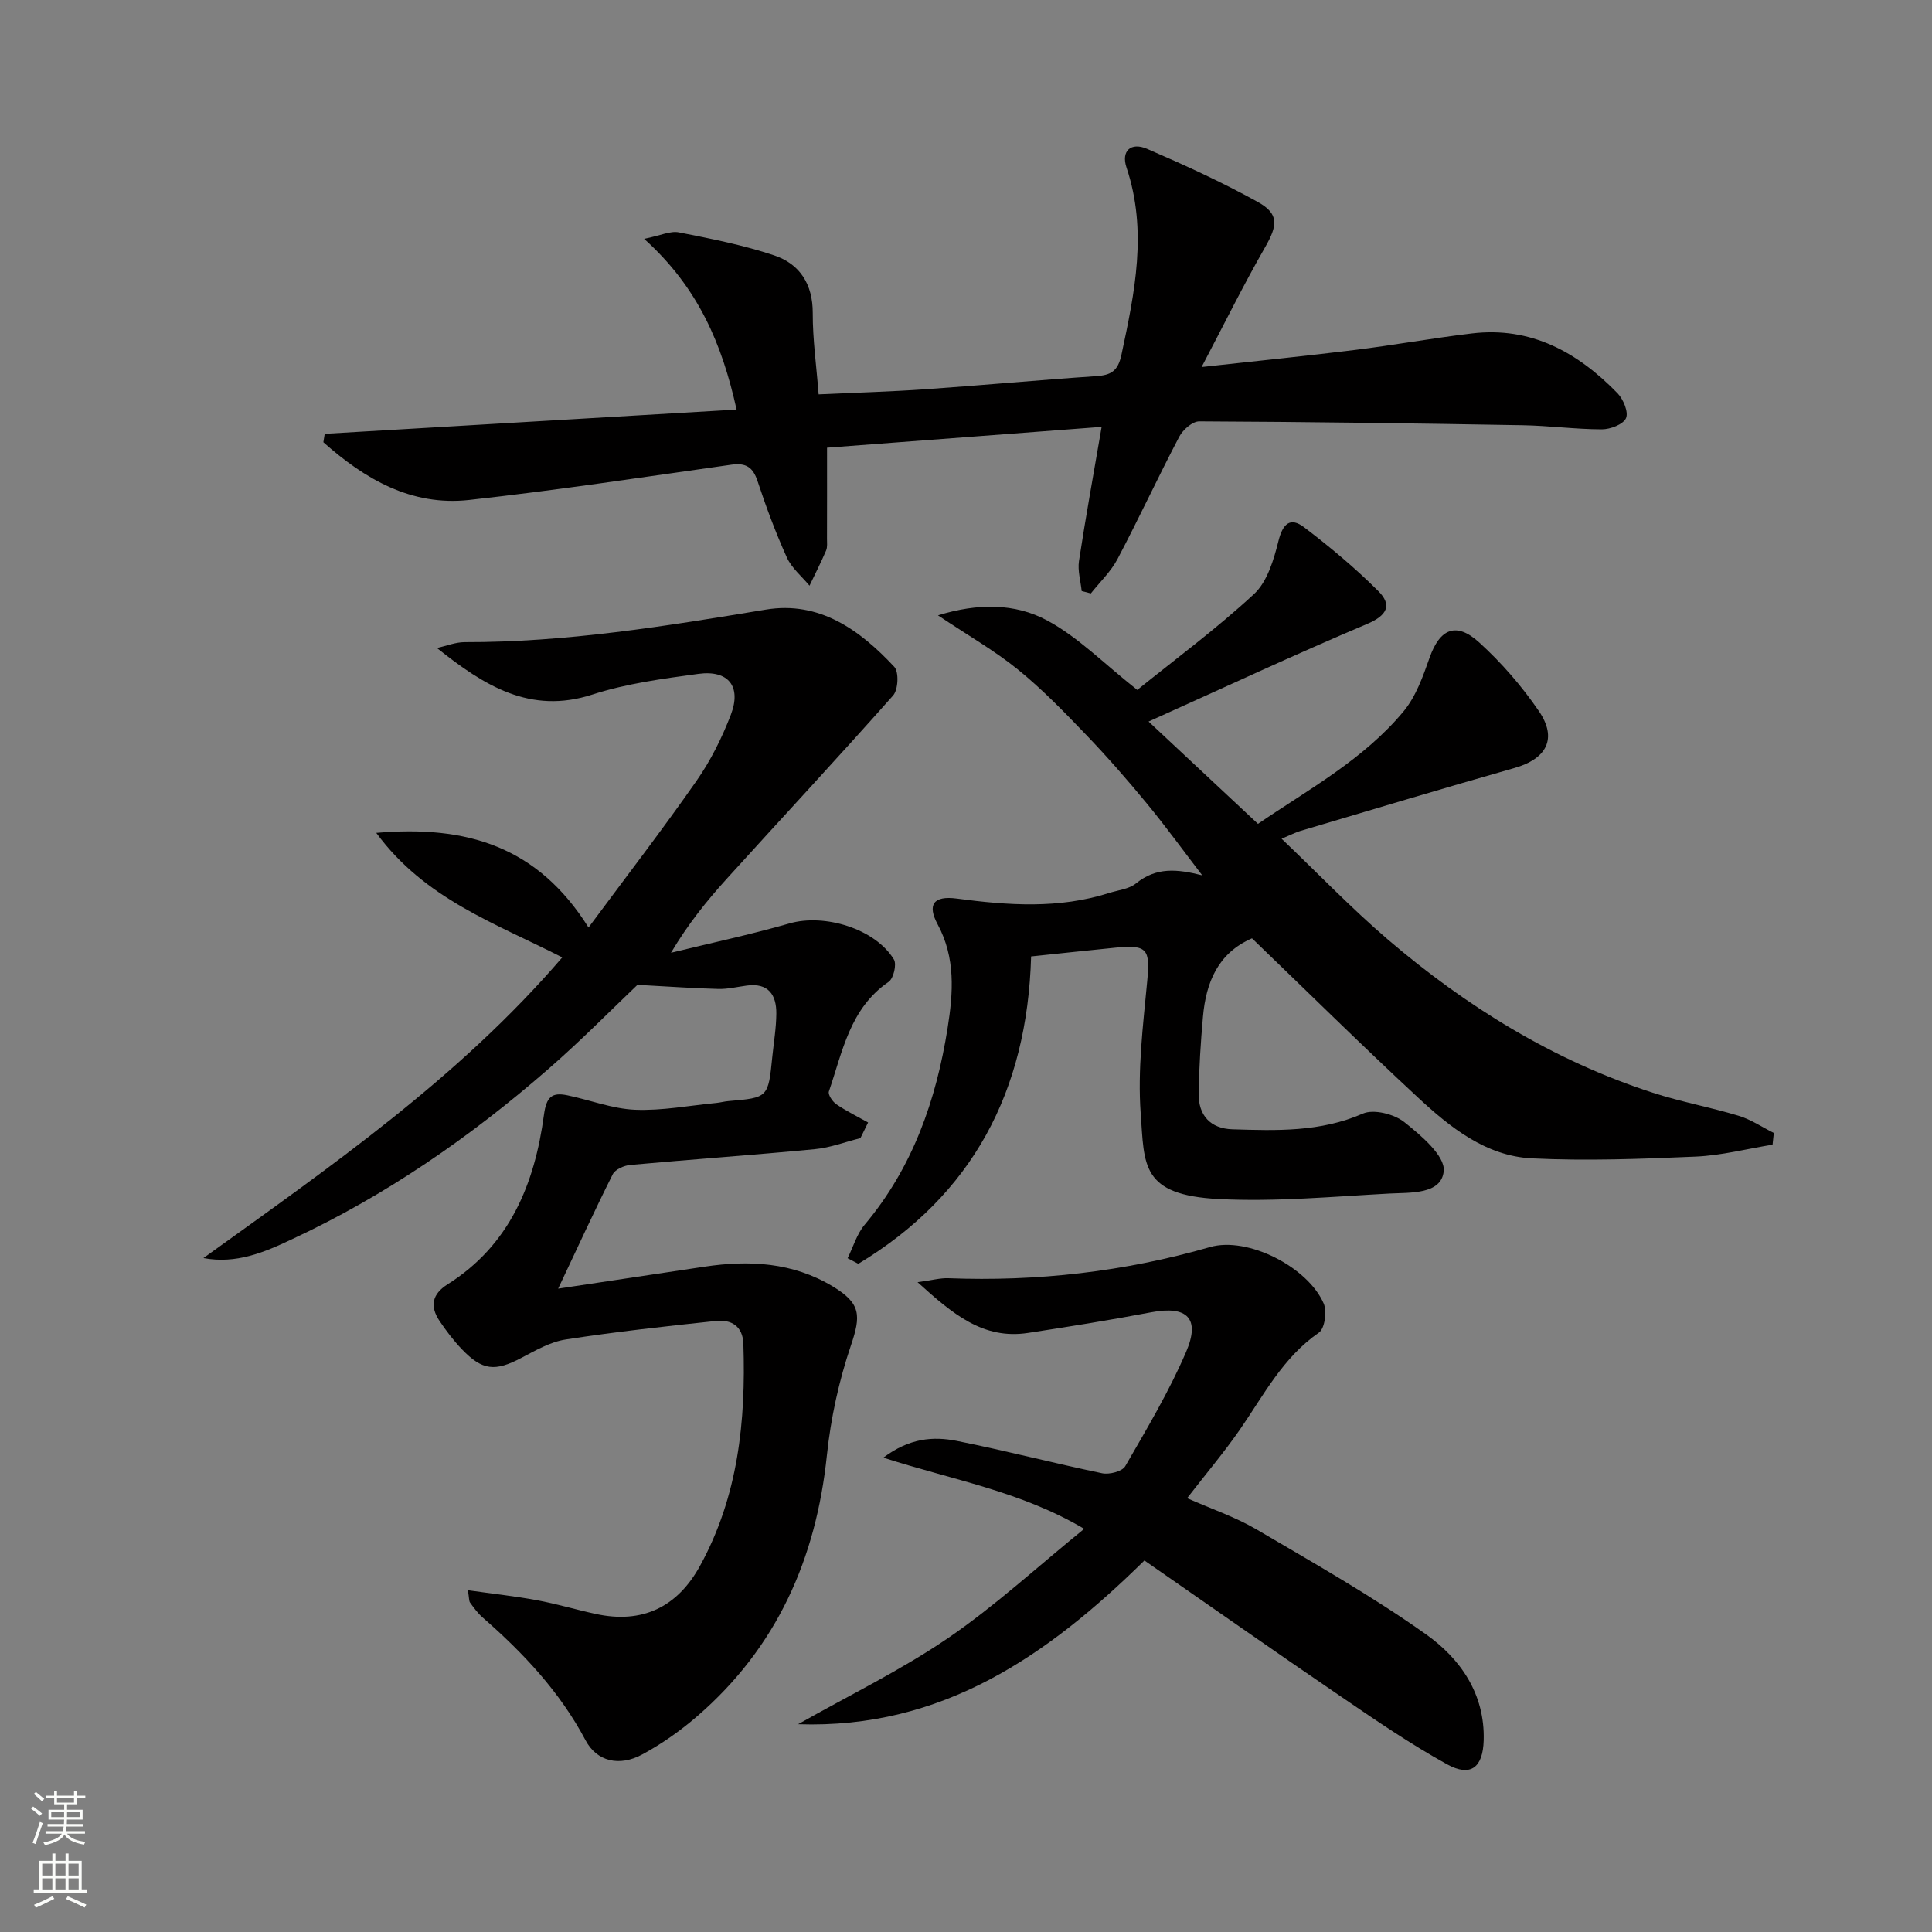
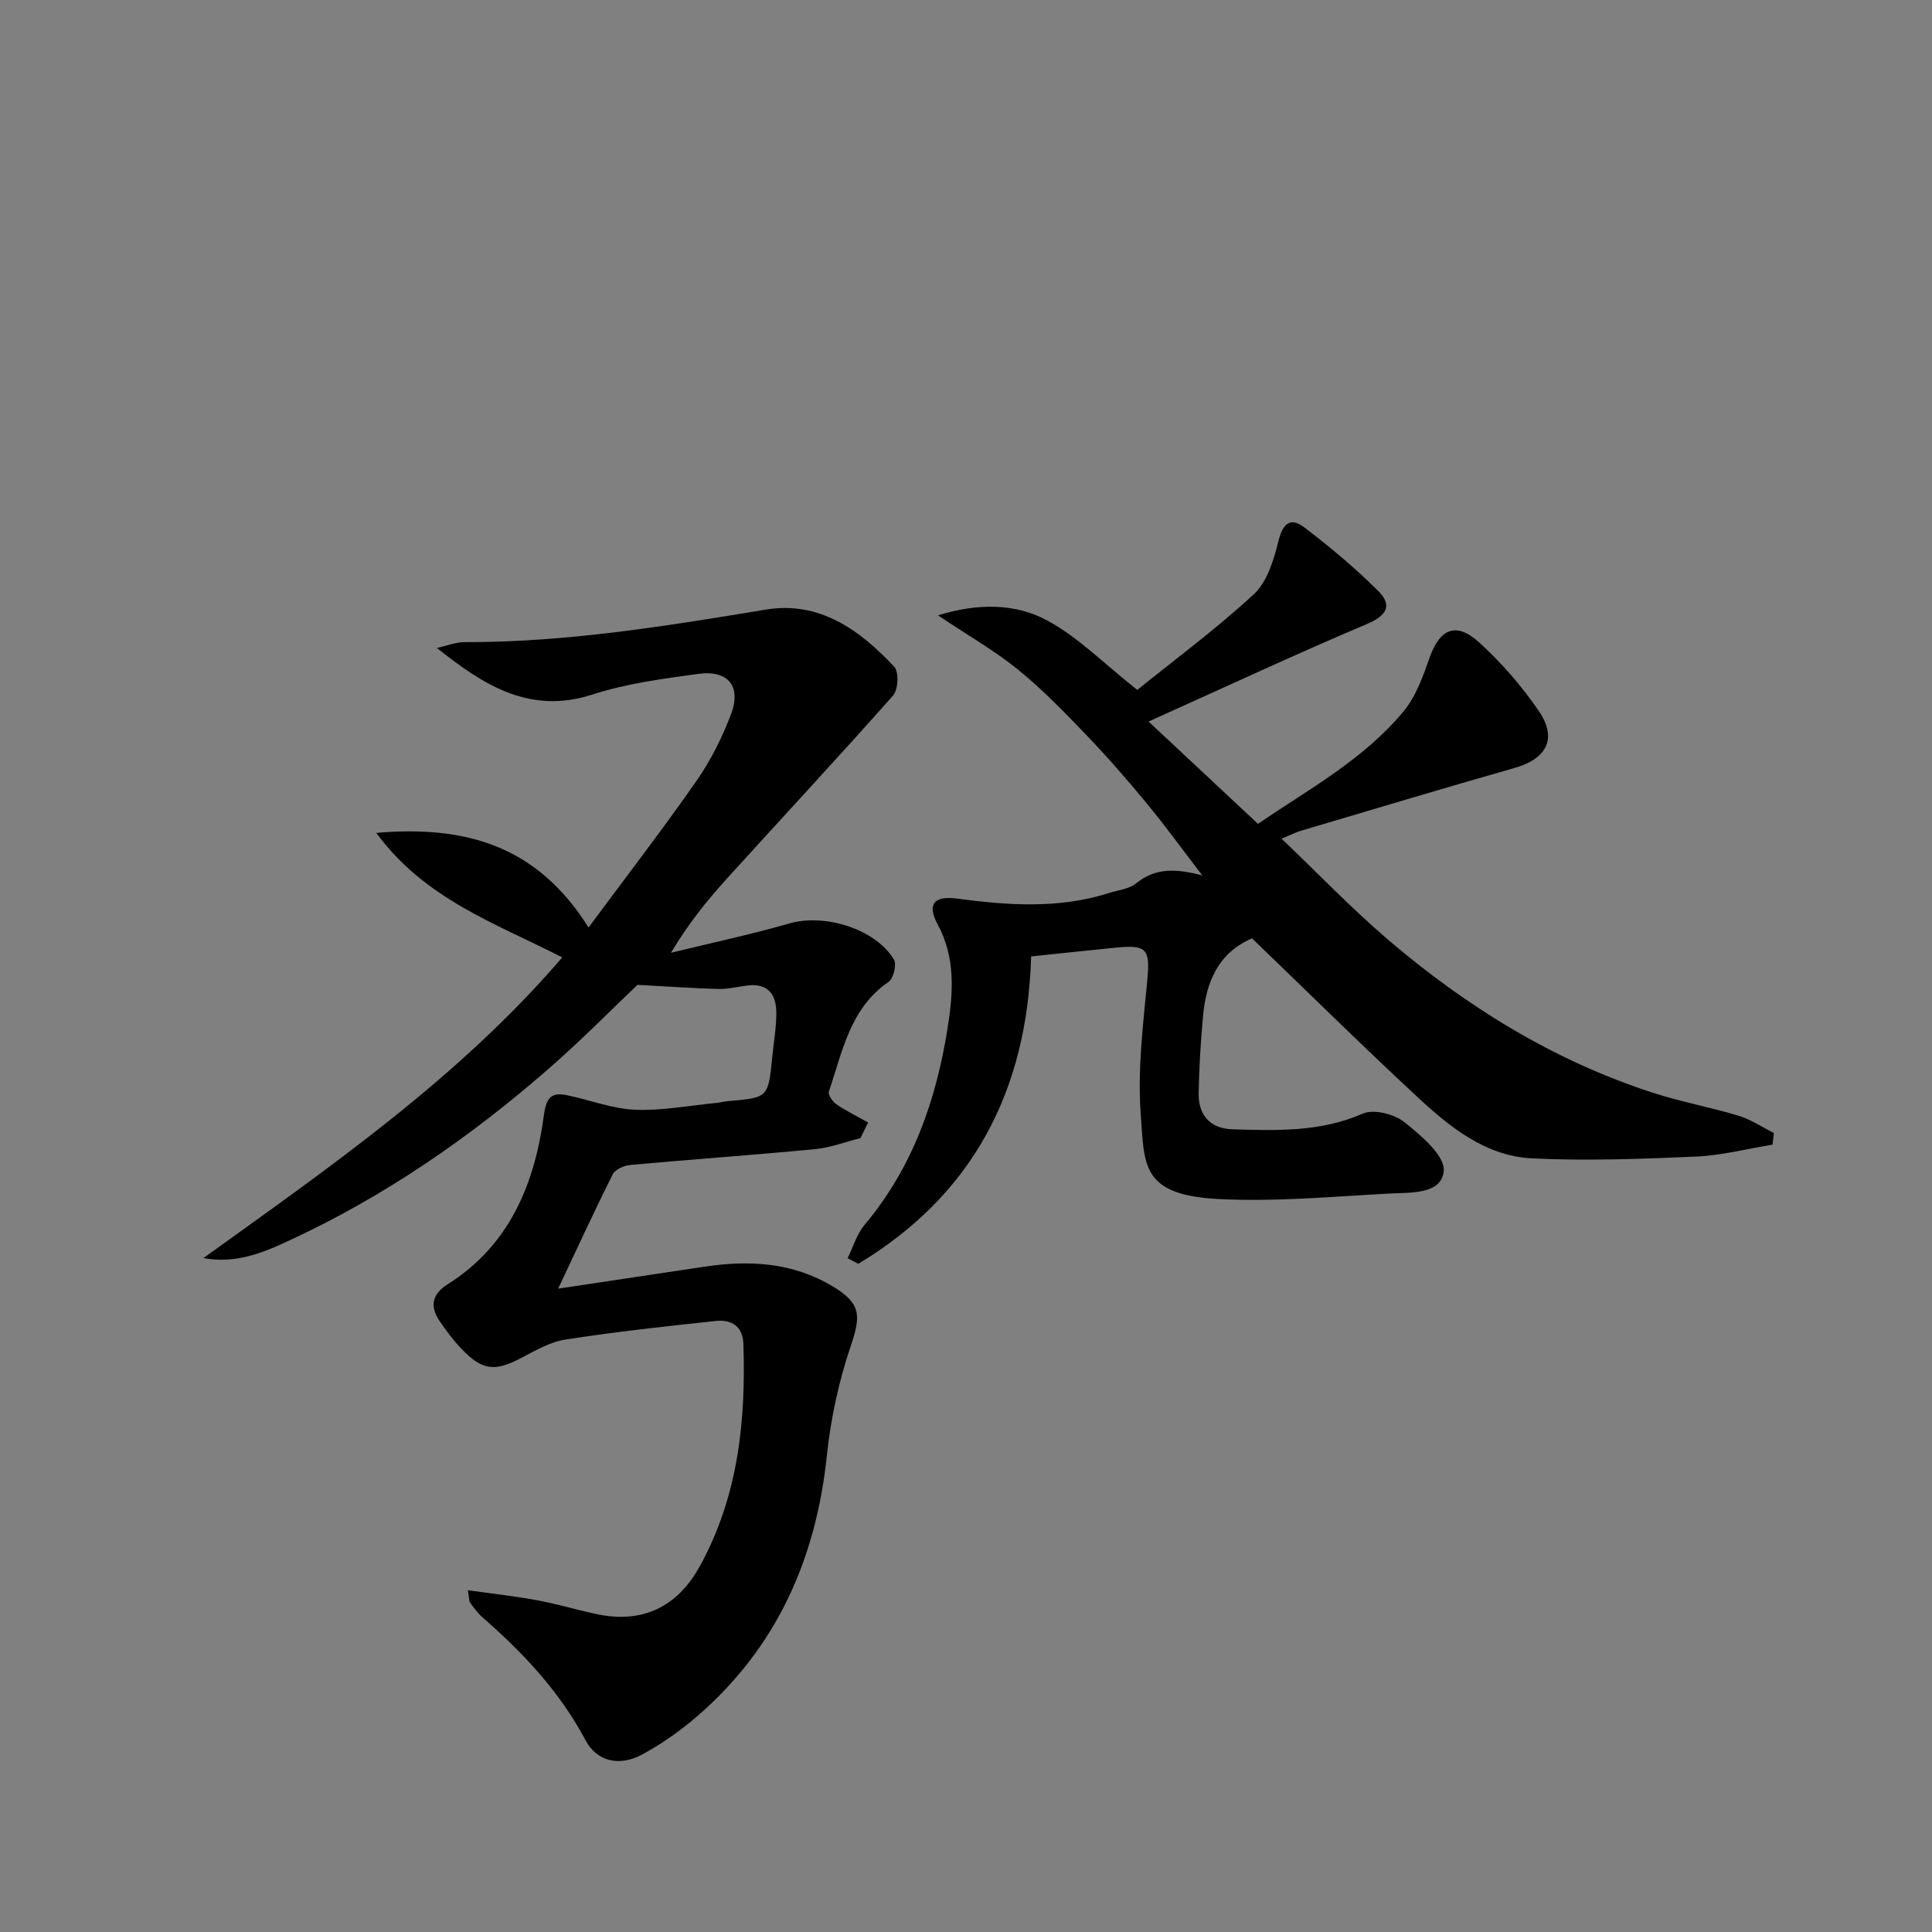
<svg xmlns="http://www.w3.org/2000/svg" enable-background="new 0 0 400 400" viewBox="0 0 400 400">
  <rect x="0" y="0" width="400" height="400" fill="#808080" stroke="none" />
  <g fill="#010000">
    <path d="m42.12 260.47c26.25-18.91 52.77-37.2 74.29-62.25-13.88-7.1-28.4-12.04-38.51-25.78 18.73-1.62 33.41 2.78 43.95 19.59 7.91-10.67 15.37-20.35 22.36-30.37 2.92-4.18 5.27-8.9 7.1-13.67 2.25-5.87-.5-9.32-6.74-8.47-7.38 1-14.89 2-21.93 4.28-12.87 4.17-22.41-1.85-32.18-9.64 1.92-.42 3.84-1.21 5.75-1.21 21.04.04 41.68-3.32 62.35-6.74 11.09-1.83 19.47 4.21 26.59 11.85.99 1.06.82 4.73-.24 5.93-11.34 12.8-23 25.32-34.48 37.99-4.11 4.54-7.96 9.31-11.51 15.28 8.19-2 16.45-3.76 24.55-6.08 7.23-2.07 17.71 1.08 21.6 7.46.62 1.01-.07 3.95-1.09 4.64-8.04 5.5-9.54 14.46-12.37 22.7-.22.65.75 2.1 1.54 2.64 2.08 1.42 4.37 2.54 6.58 3.78-.53 1.08-1.06 2.16-1.59 3.24-3.14.78-6.24 1.98-9.42 2.28-12.73 1.22-25.5 2.11-38.23 3.27-1.29.12-3.11.91-3.62 1.92-3.78 7.53-7.3 15.2-11.31 23.69 10.74-1.61 20.53-3.08 30.32-4.55 9.27-1.39 18.27-.9 26.54 4.09 5.86 3.53 5.85 6.04 3.74 12.26-2.47 7.3-4.16 15.03-4.96 22.7-2.24 21.45-10.38 39.78-26.83 54.01-3.49 3.02-7.36 5.75-11.42 7.94-4.72 2.55-9.38 1.46-11.71-2.93-5.33-10.05-12.89-18.09-21.34-25.46-.99-.87-1.79-1.98-2.57-3.05-.25-.34-.18-.91-.46-2.57 5.08.72 9.73 1.22 14.31 2.07 4.07.75 8.06 1.95 12.12 2.83 9.65 2.11 16.93-1.36 21.66-10 7.87-14.36 9.48-29.91 8.95-45.9-.12-3.7-2.51-5.08-5.68-4.75-10.39 1.1-20.79 2.24-31.12 3.84-3.18.49-6.23 2.26-9.16 3.8-5.44 2.87-8.07 2.66-12.34-1.8-1.71-1.79-3.24-3.8-4.62-5.86-2-3-1.57-5.51 1.67-7.56 12.89-8.12 18.05-20.84 19.96-35.1.5-3.75 1.67-4.7 4.85-4.04 4.68.97 9.29 2.79 13.99 2.99 5.59.23 11.25-.87 16.87-1.41.82-.08 1.63-.31 2.46-.38 8.26-.71 8.26-.7 9.11-9.2.3-2.97.81-5.95.83-8.92.03-3.9-1.66-6.39-6.1-5.8-1.97.26-3.95.75-5.91.7-4.99-.12-9.97-.49-16.74-.85-5.08 4.83-11.59 11.46-18.58 17.54-16.13 14.04-33.62 26.14-53.08 35.19-5.62 2.66-11.43 5.11-18.2 3.84z" />
    <path d="m366.99 236.99c-5.29.86-10.55 2.23-15.87 2.47-11.29.49-22.63.91-33.9.37-9.6-.46-17.01-6.44-23.75-12.7-11.59-10.76-22.84-21.87-34.26-32.86-7.04 3.05-9.52 9.12-10.15 16.23-.47 5.29-.81 10.6-.89 15.9-.06 4.53 2.43 7.27 7.01 7.41 9.13.28 18.19.59 26.98-3.25 2.26-.99 6.5.1 8.6 1.77 3.44 2.73 8.45 6.97 8.15 10.12-.47 4.9-6.94 4.43-11.26 4.66-11.75.63-23.56 1.73-35.27 1.14-16.24-.82-15.43-7.04-16.21-17.71-.66-9.03.48-18.24 1.34-27.32.64-6.68.09-7.67-6.53-7.02-5.78.57-11.55 1.2-17.5 1.82-.79 27.95-12.17 49.42-35.78 63.64-.74-.39-1.47-.77-2.21-1.16 1.15-2.33 1.9-4.99 3.52-6.92 9.96-11.85 14.82-25.8 17.19-40.79 1.15-7.28 1.67-14.46-2.07-21.41-2.2-4.09-.86-5.98 3.96-5.34 10.61 1.41 21.11 2.16 31.51-1.15 1.9-.6 4.15-.81 5.6-1.99 4.2-3.4 8.47-2.99 13.71-1.67-3.83-4.99-7.53-10.1-11.53-14.95-4.02-4.88-8.19-9.65-12.57-14.21-4.49-4.68-9.04-9.38-14.06-13.45-4.85-3.93-10.34-7.06-16.55-11.22 8.25-2.55 15.95-2.51 22.57 1.04 6.44 3.45 11.78 8.95 18.69 14.4 7.63-6.17 16.3-12.57 24.17-19.85 2.75-2.55 4.09-7.09 5.06-10.98.9-3.62 2.46-5.02 5.32-2.84 5.37 4.08 10.58 8.44 15.35 13.2 2.88 2.87 1.89 5.03-2.29 6.8-14.94 6.32-29.65 13.19-45.27 20.22 7.99 7.47 15.1 14.11 22.65 21.18 10.53-7.18 21.87-13.32 30.15-23.3 2.55-3.07 4.01-7.21 5.37-11.07 2.12-6.03 5.49-7.55 10.28-3.19 4.62 4.2 8.82 9.04 12.35 14.2 3.91 5.72 1.61 9.91-5.09 11.81-14.81 4.21-29.56 8.65-44.32 13.03-.94.28-1.82.75-3.85 1.6 7.6 7.25 14.47 14.42 21.97 20.84 16.31 13.94 34.35 25.09 54.89 31.75 5.82 1.89 11.9 2.99 17.77 4.77 2.55.77 4.86 2.35 7.28 3.56-.09.8-.18 1.61-.26 2.42z" />
-     <path d="m67.23 89.82c28.24-1.66 56.49-3.33 85.27-5.02-2.99-13.52-7.9-25.24-19.14-35.35 3.39-.68 5.42-1.69 7.19-1.34 6.65 1.31 13.35 2.62 19.75 4.77 5.29 1.78 7.99 5.95 7.97 11.95-.02 5.44.76 10.88 1.22 16.82 7.69-.36 14.92-.56 22.14-1.06 11.77-.82 23.53-1.92 35.3-2.71 3.07-.21 4.52-1.01 5.25-4.42 2.76-12.9 5.44-25.67 1.05-38.78-1.15-3.42.9-5.31 4.26-3.86 7.76 3.35 15.49 6.88 22.88 10.97 4.51 2.49 4.16 4.87 1.51 9.48-4.42 7.7-8.35 15.69-13.1 24.72 11.74-1.3 21.78-2.3 31.78-3.54 8.07-1 16.08-2.45 24.15-3.41 12.3-1.48 21.96 3.92 30.19 12.39 1.2 1.24 2.31 3.93 1.74 5.16-.6 1.3-3.25 2.3-5 2.3-5.47-.01-10.94-.76-16.42-.85-22.3-.39-44.61-.7-66.92-.8-1.4-.01-3.38 1.72-4.13 3.14-4.4 8.38-8.38 16.97-12.79 25.34-1.38 2.62-3.66 4.78-5.53 7.14-.63-.16-1.27-.33-1.9-.49-.21-2.07-.86-4.21-.56-6.21 1.37-9 3.01-17.97 4.69-27.78-19.13 1.45-37.88 2.87-56.85 4.31 0 6.87.01 12.85-.01 18.82 0 .83.12 1.76-.19 2.48-1.05 2.46-2.28 4.85-3.43 7.27-1.6-1.93-3.69-3.64-4.69-5.84-2.32-5.13-4.29-10.44-6.06-15.79-.96-2.91-2.4-3.84-5.41-3.42-18.09 2.55-36.16 5.3-54.31 7.3-12 1.32-21.63-4.35-30.18-11.95.11-.6.19-1.17.28-1.74z" />
-     <path d="m236.94 323.08c-20.01 19.68-41.86 34.91-71.7 33.9 10.6-6 21.28-11.18 30.98-17.79 9.71-6.63 18.44-14.7 28.25-22.66-13.11-7.77-27.23-10.12-41.58-14.74 5.39-4.06 10.34-4.43 15.19-3.47 10.08 2.01 20.04 4.61 30.1 6.7 1.49.31 4.16-.37 4.79-1.46 4.47-7.74 9.08-15.47 12.6-23.66 3.01-6.99.17-9.61-7.2-8.21-8.48 1.61-17 2.98-25.54 4.28-9.28 1.41-15.56-3.9-22.86-10.51 2.99-.4 4.68-.88 6.36-.82 18.41.71 36.45-1.34 54.2-6.45 7.78-2.24 20.27 4.14 23.53 11.7.71 1.64.21 5.19-1 6.02-7.43 5.13-11.39 12.88-16.29 19.98-3.3 4.77-7.07 9.22-10.99 14.29 4.94 2.19 9.94 3.87 14.39 6.48 11.86 6.96 23.88 13.77 35.07 21.71 7.1 5.04 12.22 12.31 11.94 21.96-.16 5.59-2.67 7.66-7.6 4.94-7.68-4.24-14.96-9.25-22.22-14.2-13.35-9.09-26.55-18.37-40.42-27.99z" />
  </g>
-   <path d="m6.44 374.46.42-.45c.65.47 1.27.95 1.85 1.44l-.45.49c-.65-.56-1.25-1.06-1.82-1.48m.93 7.33-.63-.26c.55-1.36 1.05-2.8 1.52-4.33.19.1.38.19.59.27-.46 1.29-.95 2.73-1.48 4.32m-.38-10.38.44-.42c.43.34 1.01.82 1.74 1.44l-.49.49c-.53-.51-1.09-1.01-1.69-1.51m2.5.35h1.72v-1.04h.59v1.04h3.52v-1.04h.59v1.04h1.75v.53h-1.75v1.42h-2.03v.97h3.22v2.03h-3.24c0 .35-.01.66-.03.93h3.32v.53h-3.37c-.03.27-.08.58-.15.94h3.96v.53h-3.71c.67.92 1.93 1.48 3.79 1.68-.13.24-.23.44-.29.59-2.13-.38-3.48-1.08-4.04-2.12-.43.97-1.77 1.72-4.03 2.23-.09-.19-.2-.37-.33-.55 2.1-.42 3.37-1.03 3.81-1.83h-3.36v-.53h3.58c.08-.29.13-.61.16-.94h-3.33v-.53h3.39c.02-.27.04-.58.04-.93h-3.23v-2.03h3.25v-.97h-2.07v-1.42h-1.73zm1.12 3.44v1h2.65c.01-.3.02-.44.01-.4v-.25-.35zm1.19-2h3.52v-.91h-3.52zm4.71 2h-2.63v.59c0 .15-.01.28-.01.4h2.64z" fill="#fbfcfa" />
-   <path d="m13.56 383.74h.63v1.52h2.72v6.07h1.13v.6h-11.06v-.6h1.13v-6.07h2.73v-1.52h.63v1.52h2.1v-1.52zm-2.69 8.83.38.56c-1.24.63-2.53 1.25-3.85 1.85-.1-.21-.21-.42-.34-.63 1.36-.55 2.63-1.15 3.81-1.78m-2.13-4.27h2.1v-2.45h-2.1zm0 3.04h2.1v-2.46h-2.1zm2.72-3.04h2.1v-2.45h-2.1zm0 3.04h2.1v-2.46h-2.1zm6.07 3.6c-1.41-.71-2.7-1.3-3.86-1.78l.35-.56c1.45.62 2.75 1.19 3.84 1.72zm-1.25-9.09h-2.1v2.45h2.1zm-2.09 5.49h2.1v-2.46h-2.1z" fill="#fbfcfa" />
</svg>